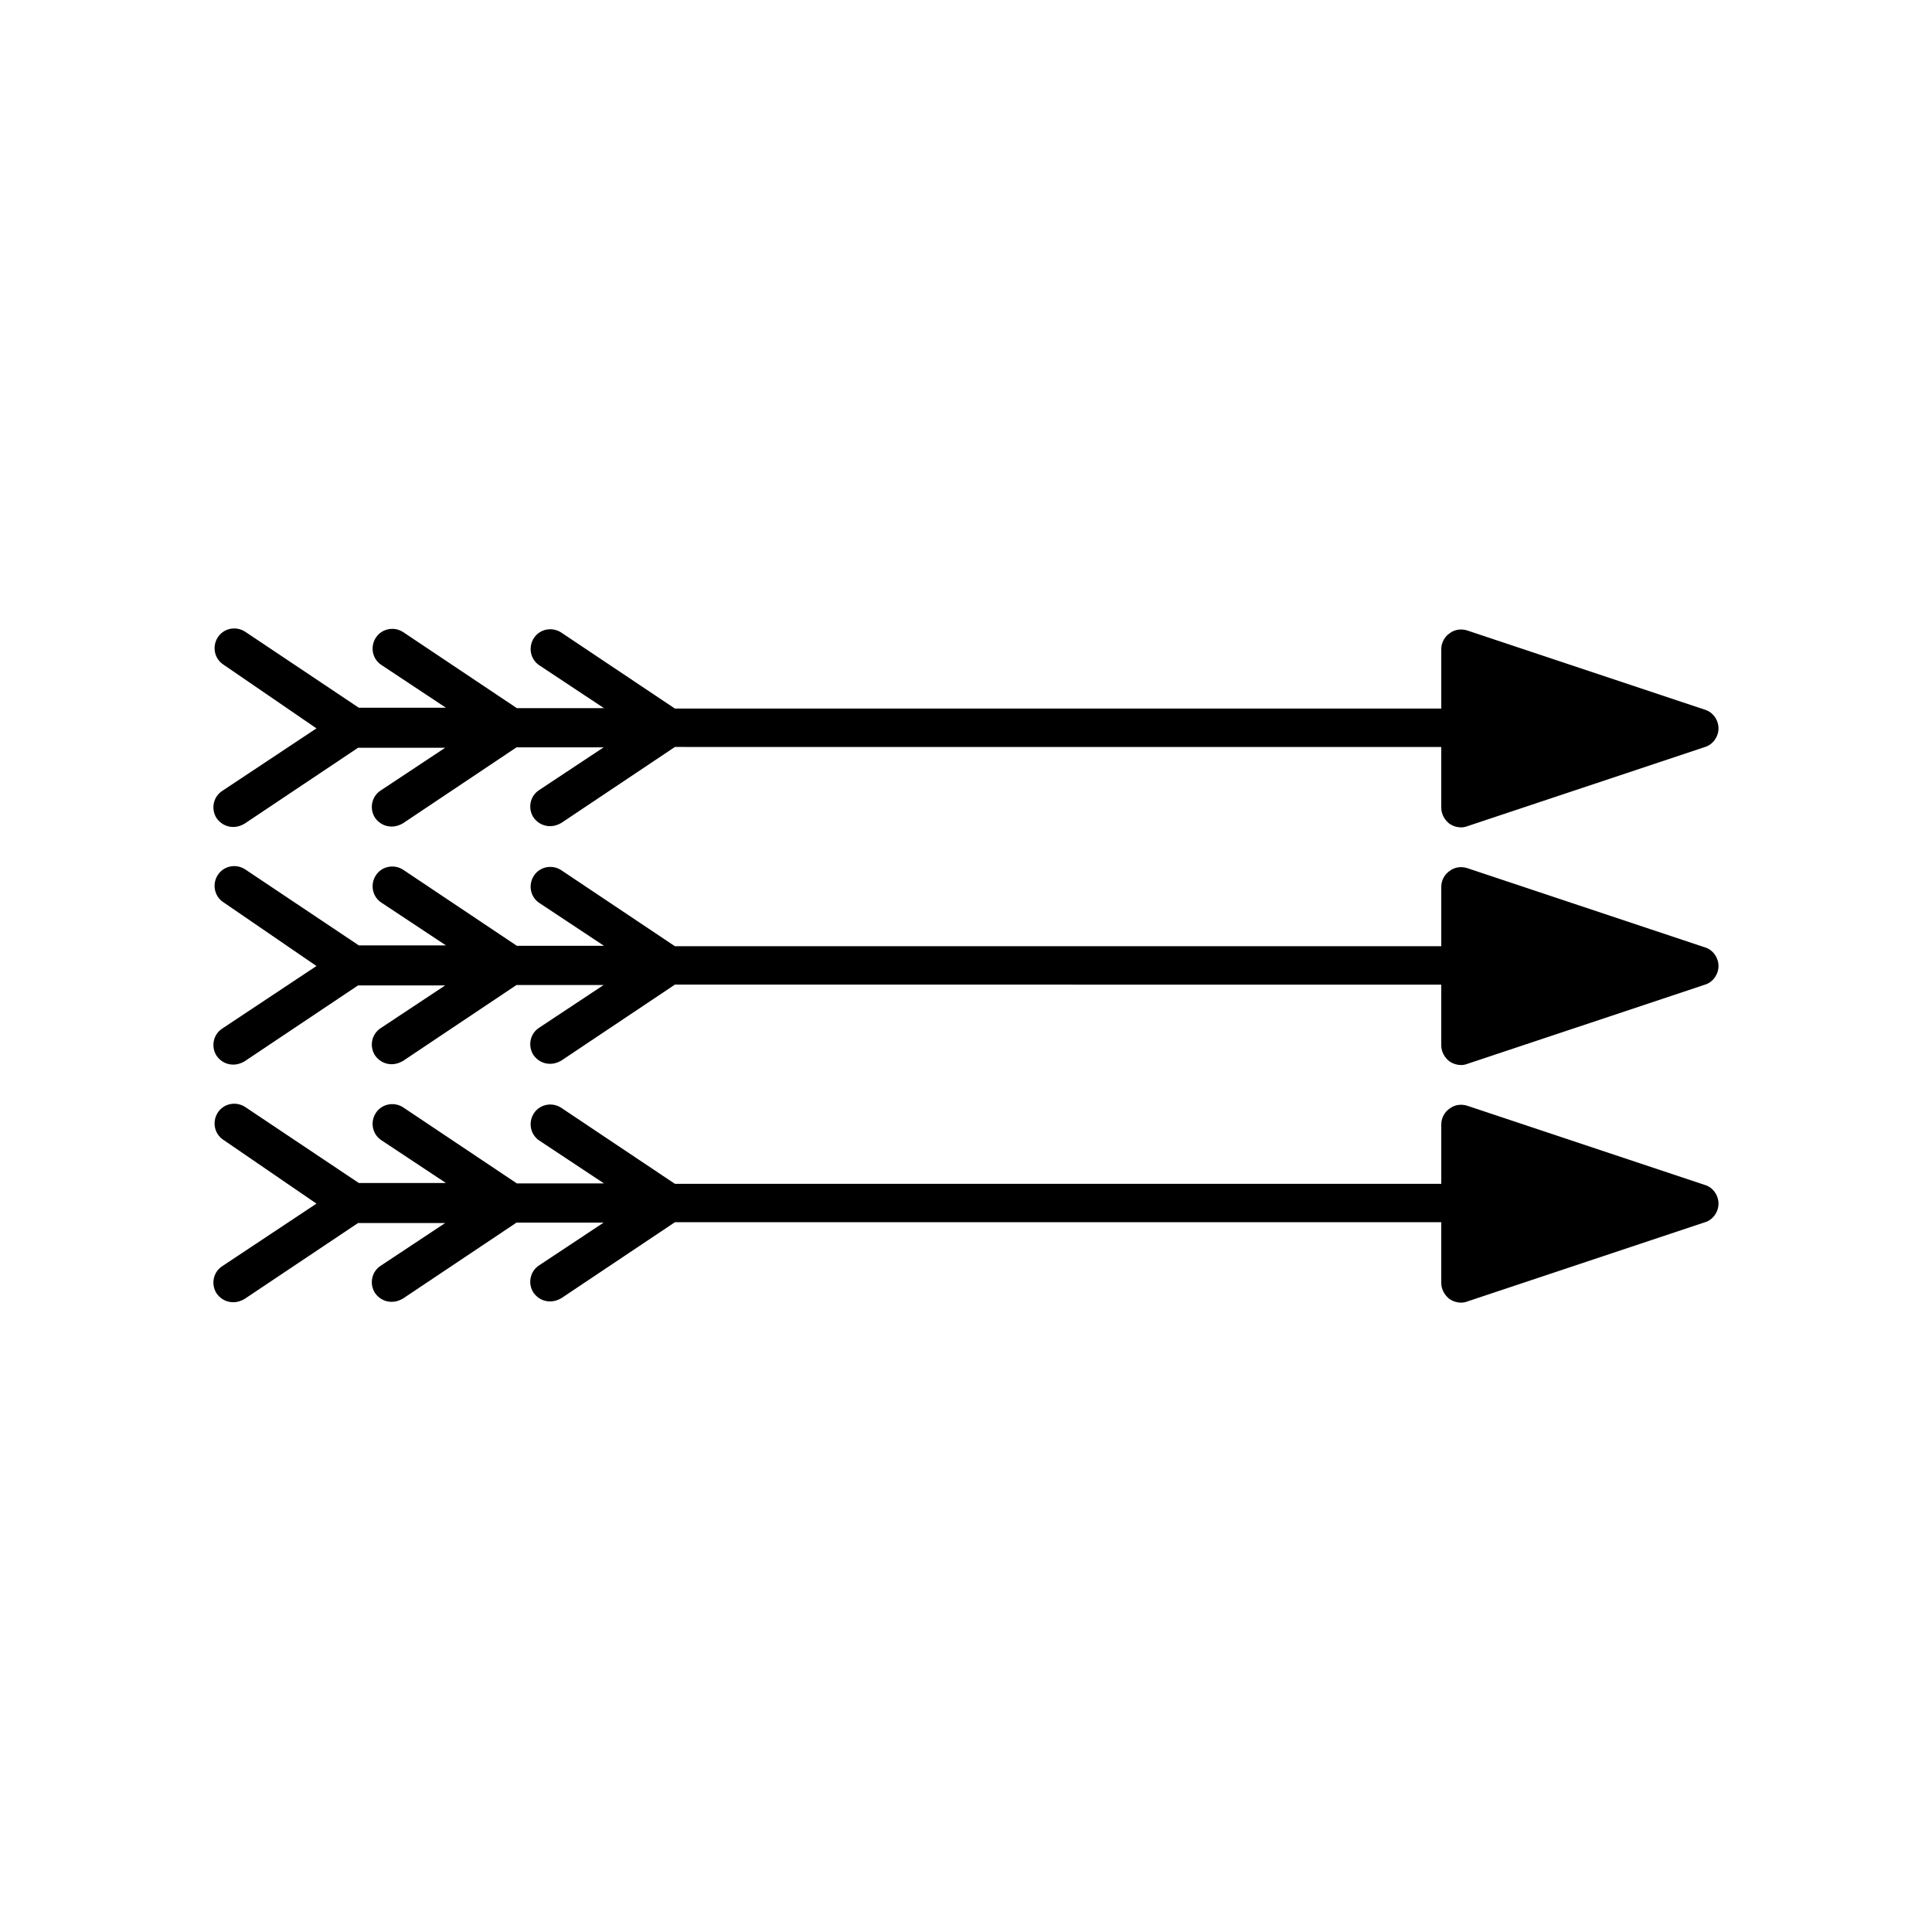
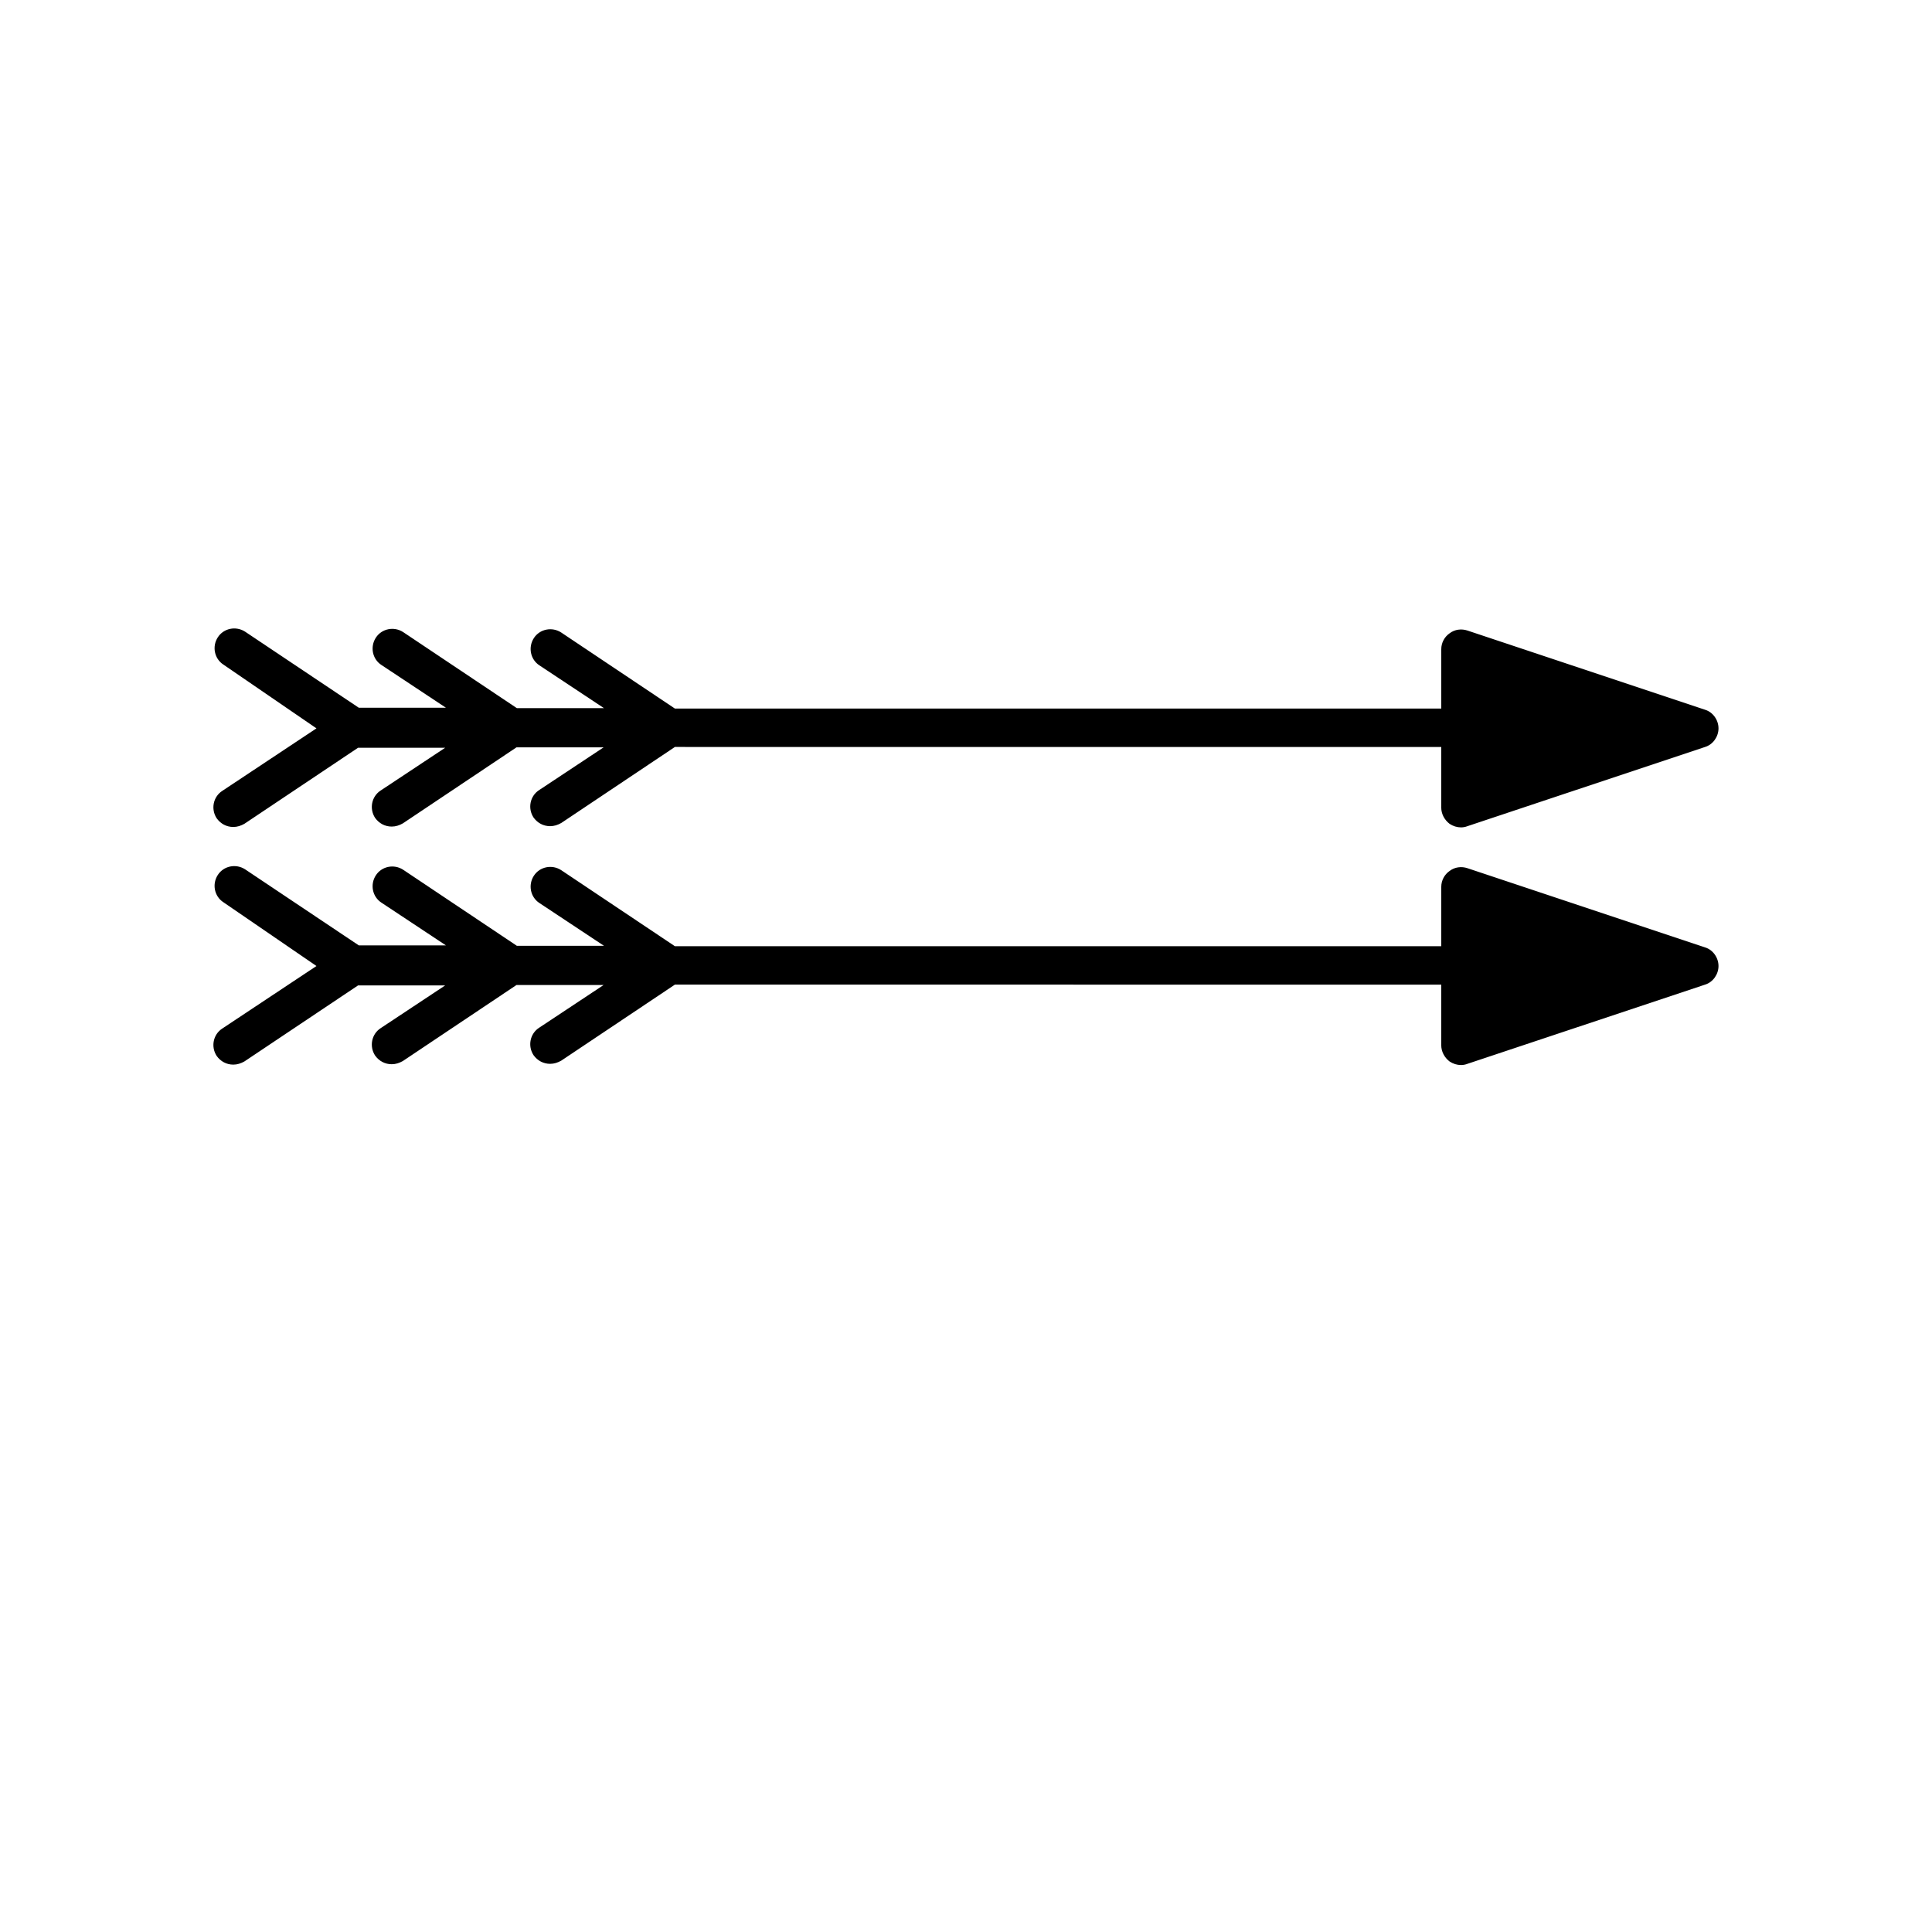
<svg xmlns="http://www.w3.org/2000/svg" fill="#000000" width="800px" height="800px" version="1.1" viewBox="144 144 512 512">
  <g>
    <path d="m595.86 332.09-62.977-20.992c-1.574-0.523-3.359-0.316-4.723 0.734-1.367 0.945-2.207 2.519-2.207 4.199v15.742h-203.1l-30.125-20.152c-2.414-1.574-5.668-0.945-7.242 1.469-1.574 2.414-0.945 5.668 1.469 7.242l17.109 11.336h-23.09l-30.125-20.152c-2.414-1.574-5.668-0.945-7.242 1.469s-0.945 5.668 1.469 7.242l17.109 11.336h-23.09l-30.125-20.152c-2.414-1.574-5.668-0.945-7.242 1.469-1.574 2.414-0.945 5.668 1.469 7.242l24.668 16.902-24.98 16.582c-2.414 1.574-3.043 4.828-1.469 7.242 1.051 1.469 2.625 2.309 4.41 2.309 1.051 0 1.996-0.316 2.938-0.84l30.125-20.152h23.09l-17.109 11.336c-2.414 1.574-3.043 4.828-1.469 7.242 1.051 1.469 2.625 2.309 4.41 2.309 1.051 0 1.996-0.316 2.938-0.84l30.125-20.152h23.09l-17.109 11.336c-2.414 1.574-3.043 4.828-1.469 7.242 1.051 1.469 2.625 2.309 4.41 2.309 1.051 0 1.996-0.316 2.938-0.84l30.125-20.152 203.09 0.004v16.059c0 1.68 0.84 3.254 2.203 4.305 0.945 0.629 1.996 0.945 3.043 0.945 0.523 0 1.156-0.105 1.68-0.316l62.977-20.992c2.102-0.633 3.57-2.731 3.57-4.934 0-2.207-1.469-4.305-3.566-4.934z" />
    <path d="m595.86 395.07-62.977-20.992c-1.574-0.523-3.359-0.316-4.723 0.734-1.367 0.945-2.207 2.519-2.207 4.199v15.742h-203.1l-30.125-20.152c-2.414-1.574-5.668-0.945-7.242 1.469-1.574 2.414-0.945 5.668 1.469 7.242l17.109 11.336h-23.09l-30.125-20.152c-2.414-1.574-5.668-0.945-7.242 1.469-1.574 2.414-0.945 5.668 1.469 7.242l17.109 11.336h-23.09l-30.125-20.152c-2.414-1.574-5.668-0.945-7.242 1.469-1.574 2.414-0.945 5.668 1.469 7.242l24.668 16.902-24.98 16.582c-2.414 1.574-3.043 4.828-1.469 7.242 1.051 1.469 2.625 2.309 4.41 2.309 1.051 0 1.996-0.316 2.938-0.84l30.125-20.152h23.09l-17.109 11.336c-2.414 1.574-3.043 4.828-1.469 7.242 1.051 1.469 2.625 2.309 4.41 2.309 1.051 0 1.996-0.316 2.938-0.84l30.125-20.152h23.09l-17.109 11.336c-2.414 1.574-3.043 4.828-1.469 7.242 1.051 1.469 2.625 2.309 4.41 2.309 1.051 0 1.996-0.316 2.938-0.84l30.125-20.152 203.09 0.004v16.059c0 1.68 0.84 3.254 2.203 4.305 0.945 0.629 1.996 0.945 3.043 0.945 0.523 0 1.156-0.105 1.68-0.316l62.977-20.992c2.102-0.633 3.57-2.731 3.57-4.934 0-2.207-1.469-4.305-3.566-4.934z" />
-     <path d="m595.86 458.04-62.977-20.992c-1.574-0.523-3.359-0.316-4.723 0.734-1.367 0.945-2.207 2.519-2.207 4.199v15.742h-203.1l-30.125-20.152c-2.414-1.574-5.668-0.945-7.242 1.469-1.574 2.414-0.945 5.668 1.469 7.242l17.109 11.336h-23.09l-30.125-20.152c-2.414-1.574-5.668-0.945-7.242 1.469s-0.945 5.668 1.469 7.242l17.109 11.336h-23.09l-30.125-20.152c-2.414-1.574-5.668-0.945-7.242 1.469-1.574 2.414-0.945 5.668 1.469 7.242l24.668 16.902-24.98 16.582c-2.414 1.574-3.043 4.828-1.469 7.242 1.051 1.469 2.625 2.309 4.41 2.309 1.051 0 1.996-0.316 2.938-0.84l30.125-20.152h23.09l-17.109 11.336c-2.414 1.574-3.043 4.828-1.469 7.242 1.051 1.469 2.625 2.309 4.41 2.309 1.051 0 1.996-0.316 2.938-0.84l30.125-20.152h23.09l-17.109 11.336c-2.414 1.574-3.043 4.828-1.469 7.242 1.051 1.469 2.625 2.309 4.41 2.309 1.051 0 1.996-0.316 2.938-0.84l30.125-20.152h203.09v16.059c0 1.68 0.84 3.254 2.203 4.305 0.945 0.629 1.996 0.945 3.043 0.945 0.523 0 1.156-0.105 1.68-0.316l62.977-20.992c2.102-0.629 3.57-2.727 3.57-4.93 0-2.207-1.469-4.305-3.566-4.934z" />
  </g>
</svg>